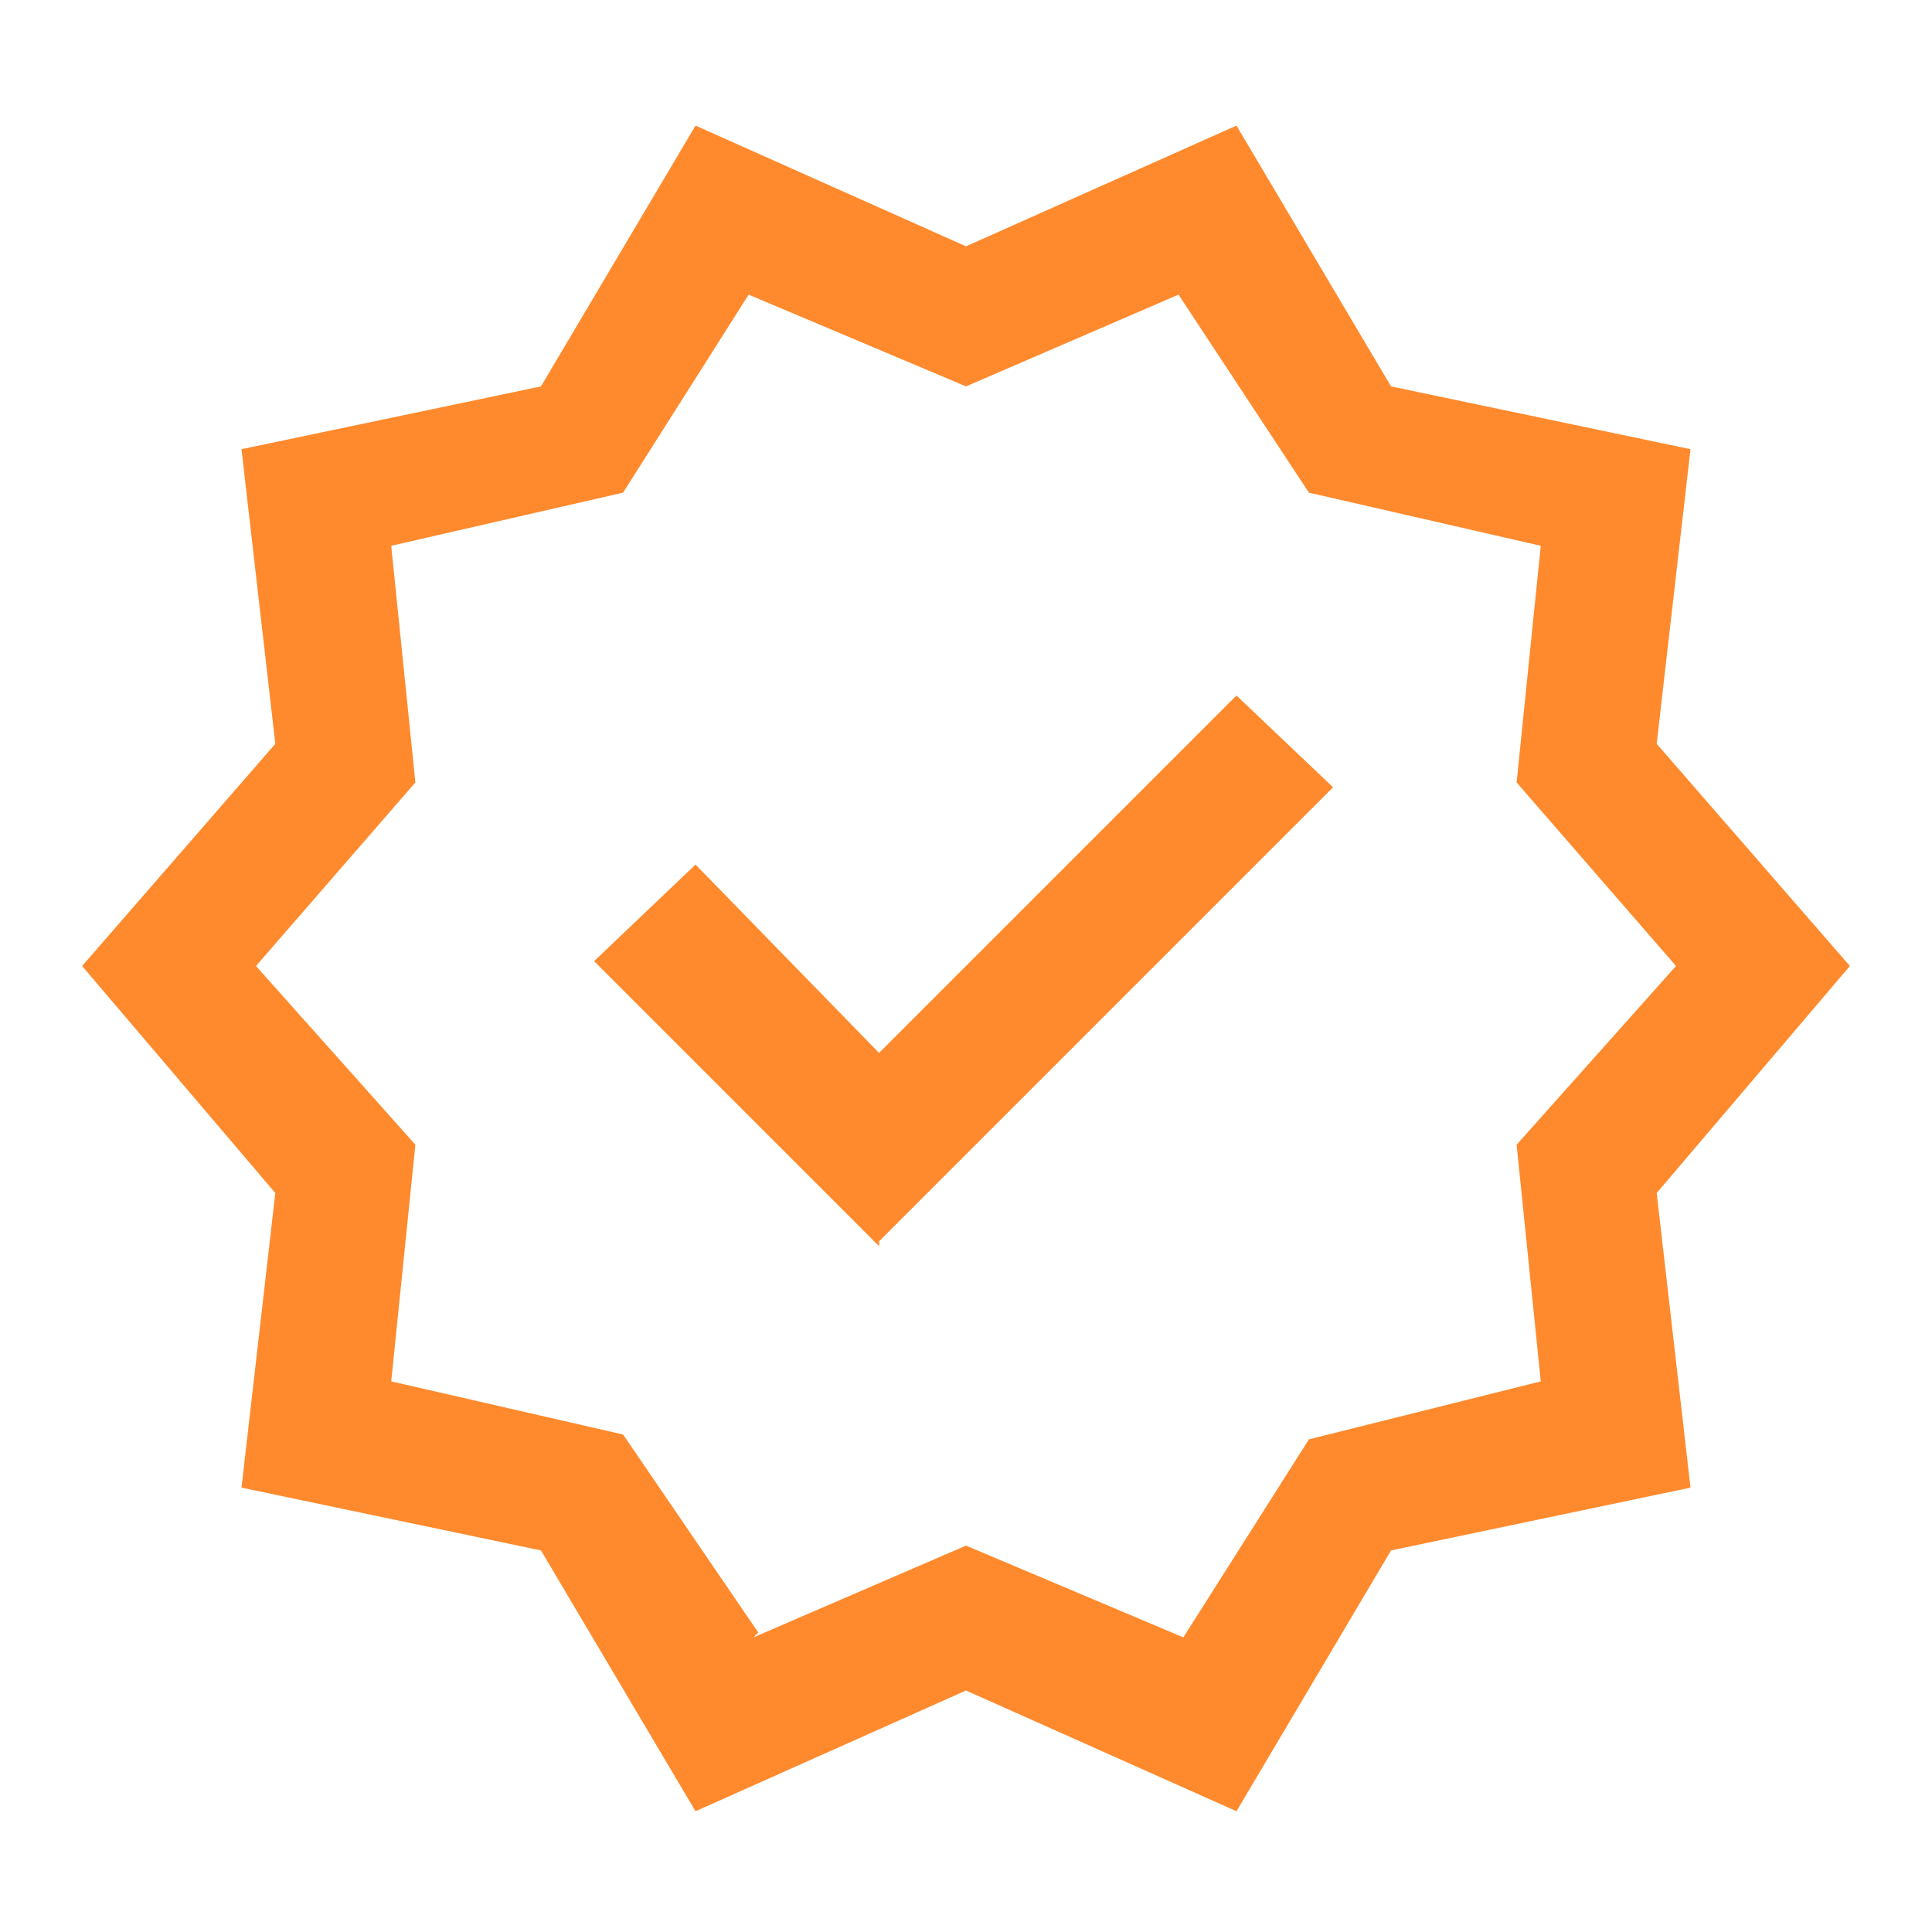
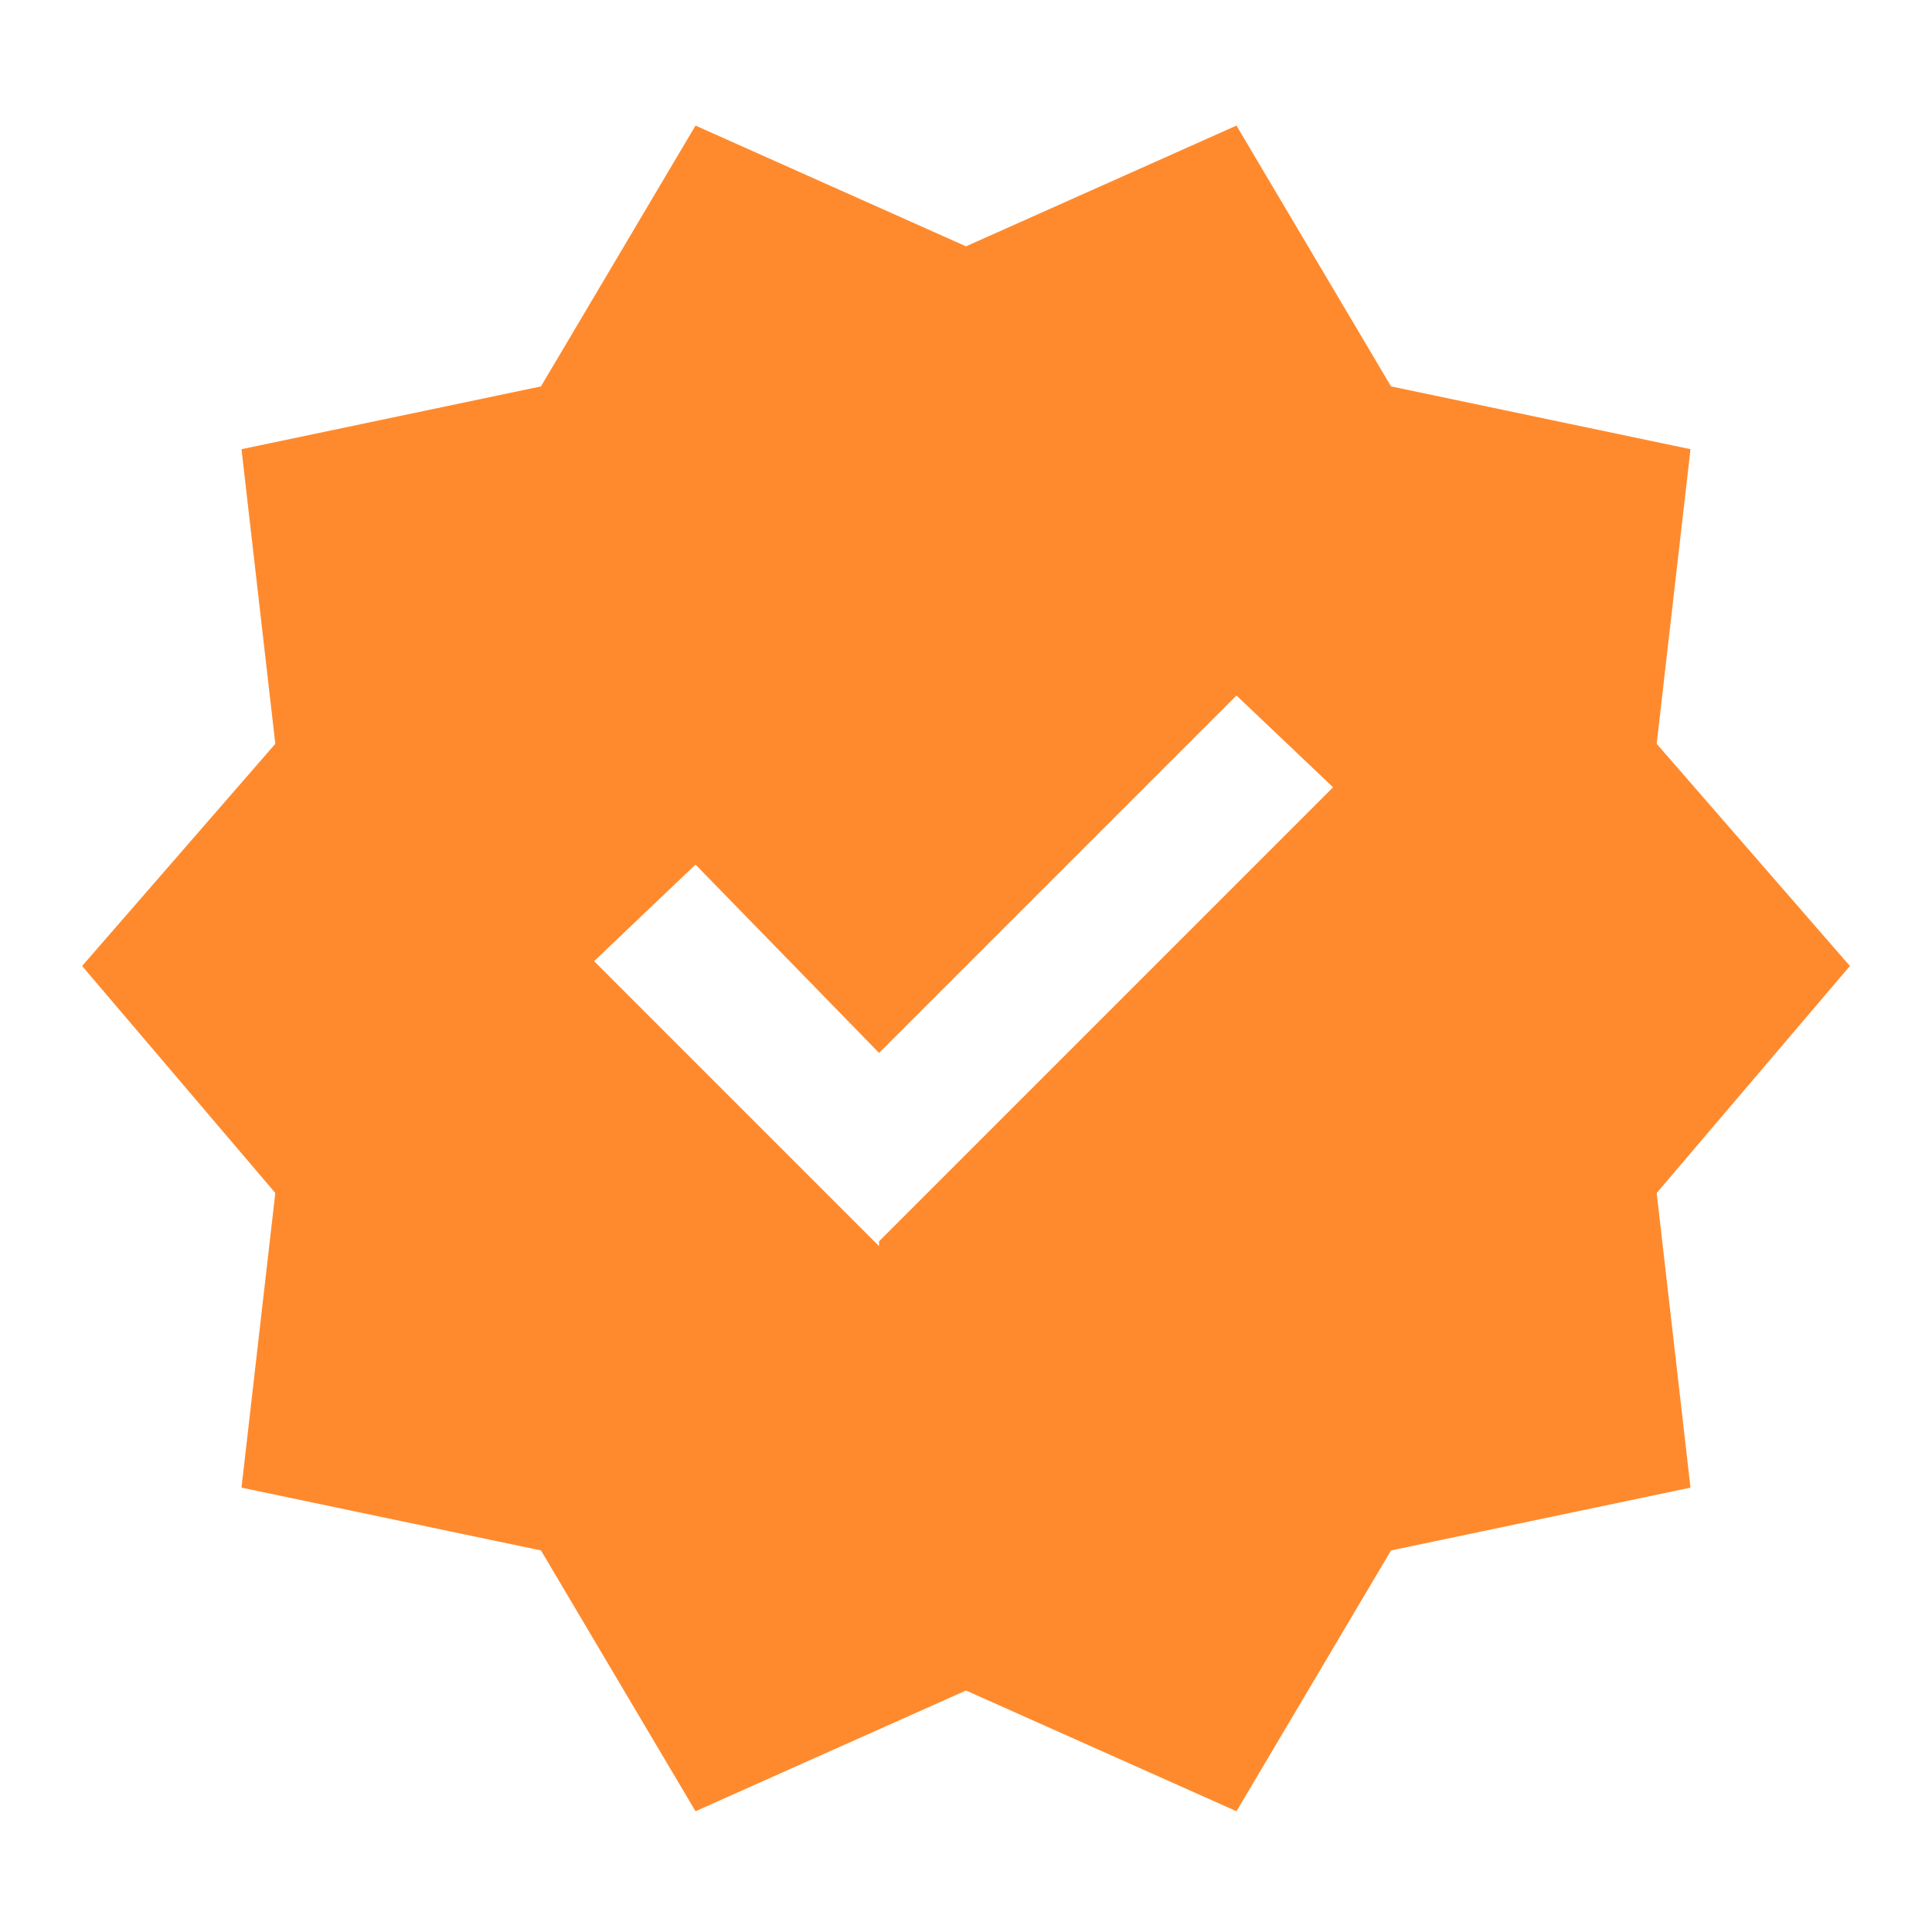
<svg xmlns="http://www.w3.org/2000/svg" id="Layer_1" version="1.1" viewBox="0 0 40 40">
  <defs>
    <style>
      .st0 {
        fill: #ff8a2d;
      }
    </style>
  </defs>
-   <path class="st0" d="M14.4,37.5l-3.2-5.4-6.2-1.3.7-6.1-4-4.7,4-4.6-.7-6.1,6.2-1.3,3.2-5.4,5.6,2.5,5.6-2.5,3.2,5.4,6.2,1.3-.7,6.1,4,4.6-4,4.7.7,6.1-6.2,1.3-3.2,5.4-5.6-2.5-5.6,2.5ZM15.6,33.9l4.4-1.9,4.5,1.9,2.6-4.1,4.8-1.2-.5-4.9,3.3-3.7-3.3-3.8.5-4.9-4.8-1.1-2.7-4.1-4.4,1.9-4.5-1.9-2.6,4.1-4.8,1.1.5,4.9-3.3,3.8,3.3,3.7-.5,4.9,4.8,1.1,2.8,4.1ZM18.2,25.7l9.4-9.4-2-1.9-7.4,7.4-3.8-3.9-2.1,2s5.9,5.9,5.9,5.9Z" />
+   <path class="st0" d="M14.4,37.5l-3.2-5.4-6.2-1.3.7-6.1-4-4.7,4-4.6-.7-6.1,6.2-1.3,3.2-5.4,5.6,2.5,5.6-2.5,3.2,5.4,6.2,1.3-.7,6.1,4,4.6-4,4.7.7,6.1-6.2,1.3-3.2,5.4-5.6-2.5-5.6,2.5ZM15.6,33.9ZM18.2,25.7l9.4-9.4-2-1.9-7.4,7.4-3.8-3.9-2.1,2s5.9,5.9,5.9,5.9Z" />
</svg>